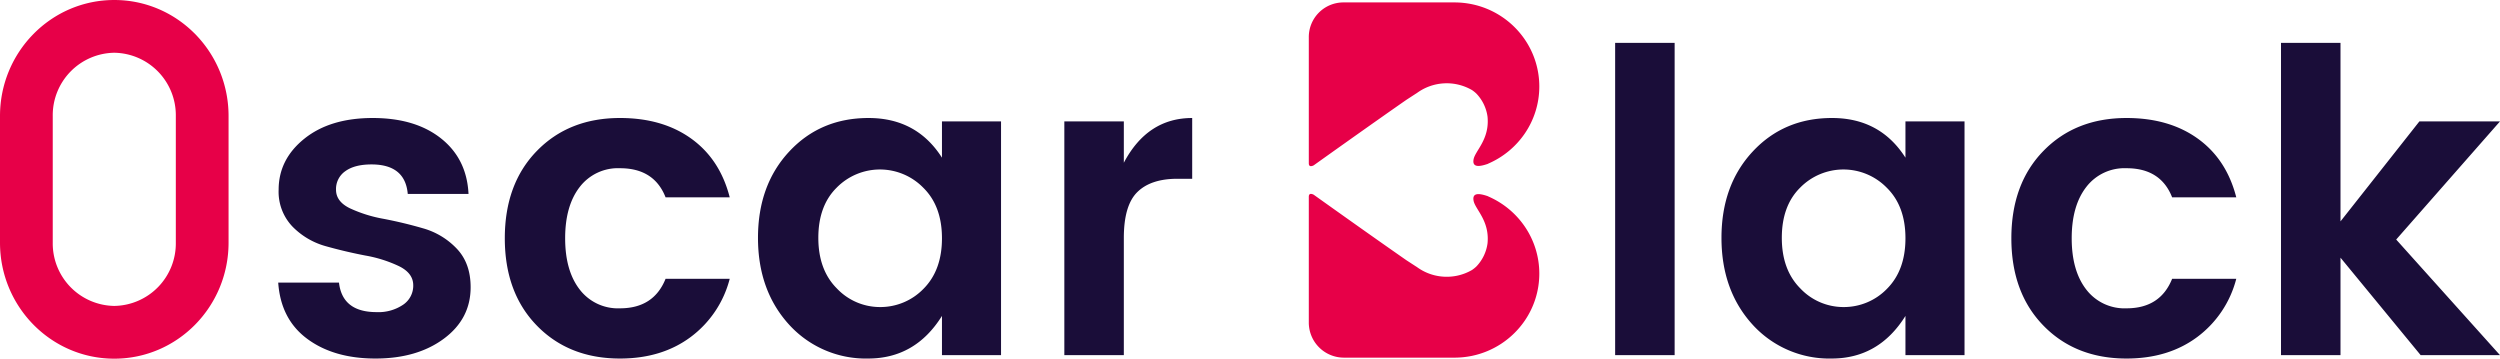
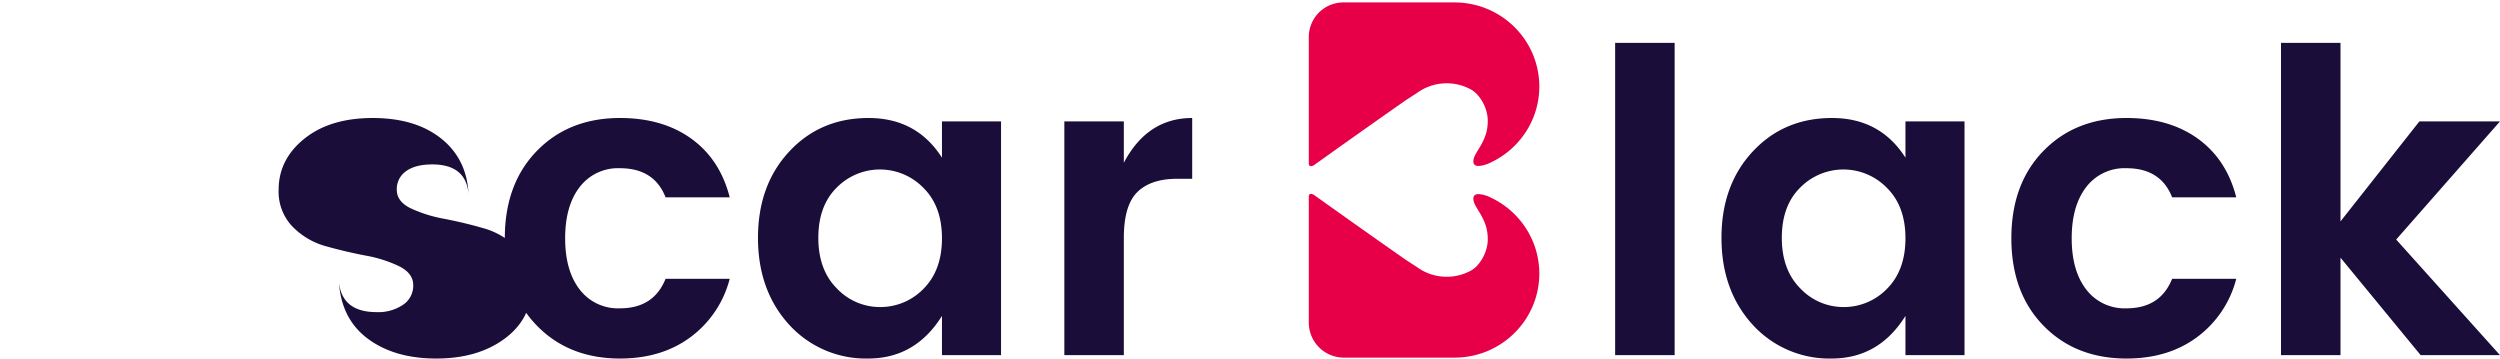
<svg xmlns="http://www.w3.org/2000/svg" width="710.96" height="102" viewBox="0 0 710.96 102">
  <g id="Groupe_88" data-name="Groupe 88" transform="translate(-127 -56)">
    <g id="Groupe_70" data-name="Groupe 70" transform="translate(25 -37)">
-       <path id="Tracé_52" data-name="Tracé 52" d="M148.24,86.96q0-8.64,7.32-14.52T175,66.56q12.12,0,19.44,5.82t7.8,15.78H184.96q-.72-8.4-10.32-8.4-4.8,0-7.44,1.92a6.173,6.173,0,0,0-2.64,5.28q0,3.36,3.96,5.28a38.811,38.811,0,0,0,9.6,3q5.64,1.08,11.22,2.7a21.109,21.109,0,0,1,9.54,5.76q3.96,4.14,3.96,10.98,0,9-7.62,14.64t-19.44,5.64q-11.82,0-19.38-5.58t-8.28-16.02H165.4q.96,8.4,10.68,8.4a12.535,12.535,0,0,0,7.56-2.1,6.521,6.521,0,0,0,2.88-5.52q0-3.42-3.96-5.4a37.126,37.126,0,0,0-9.6-3.06q-5.64-1.08-11.22-2.64a21.131,21.131,0,0,1-9.54-5.58A14.319,14.319,0,0,1,148.24,86.96Zm73.44,38.64q-9.12-9.36-9.12-24.84t9.12-24.84q9.12-9.36,23.64-9.36,12.12,0,20.28,5.88t10.92,16.68H258.28q-3.24-8.28-12.96-8.28a13.691,13.691,0,0,0-11.46,5.34q-4.14,5.34-4.14,14.58t4.14,14.58a13.691,13.691,0,0,0,11.46,5.34q9.6,0,12.96-8.4h18.24a29.9,29.9,0,0,1-11.1,16.56q-8.22,6.12-20.1,6.12Q230.8,134.96,221.68,125.6ZM331.6,115.16q5.28-5.28,5.28-14.4T331.6,86.42a17.241,17.241,0,0,0-24.66-.06q-5.22,5.16-5.22,14.28t5.28,14.4a16.863,16.863,0,0,0,12.3,5.28A17.054,17.054,0,0,0,331.6,115.16Zm-38.16,10.2q-8.88-9.72-8.88-24.72t8.88-24.54q8.88-9.54,22.56-9.54t20.88,11.28V67.52h16.8V134h-16.8V122.84q-7.56,12.12-21,12.12A29.493,29.493,0,0,1,293.44,125.36ZM388.6,67.52V79.28q6.72-12.72,19.44-12.72V83.84h-4.2q-7.56,0-11.4,3.78t-3.84,13.02V134H371.68V67.52Z" transform="translate(33 60)" fill="#1a0d39" />
-       <path id="Union_75" data-name="Union 75" d="M-6458.5-1052a17.775,17.775,0,0,0,17.5-18v-36a17.775,17.775,0,0,0-17.5-18,17.776,17.776,0,0,0-17.5,18v36a17.775,17.775,0,0,0,17.5,18m0,15c-17.95,0-32.5-14.774-32.5-33v-36c0-18.226,14.55-33,32.5-33s32.5,14.775,32.5,33v36C-6426-1051.774-6440.551-1037-6458.5-1037Z" transform="translate(6593 1232)" fill="#e70048" />
+       <path id="Tracé_52" data-name="Tracé 52" d="M148.24,86.96q0-8.64,7.32-14.52T175,66.56q12.12,0,19.44,5.82t7.8,15.78q-.72-8.4-10.32-8.4-4.8,0-7.44,1.92a6.173,6.173,0,0,0-2.64,5.28q0,3.36,3.96,5.28a38.811,38.811,0,0,0,9.6,3q5.64,1.08,11.22,2.7a21.109,21.109,0,0,1,9.54,5.76q3.96,4.14,3.96,10.98,0,9-7.62,14.64t-19.44,5.64q-11.82,0-19.38-5.58t-8.28-16.02H165.4q.96,8.4,10.68,8.4a12.535,12.535,0,0,0,7.56-2.1,6.521,6.521,0,0,0,2.88-5.52q0-3.42-3.96-5.4a37.126,37.126,0,0,0-9.6-3.06q-5.64-1.08-11.22-2.64a21.131,21.131,0,0,1-9.54-5.58A14.319,14.319,0,0,1,148.24,86.96Zm73.44,38.64q-9.12-9.36-9.12-24.84t9.12-24.84q9.12-9.36,23.64-9.36,12.12,0,20.28,5.88t10.92,16.68H258.28q-3.24-8.28-12.96-8.28a13.691,13.691,0,0,0-11.46,5.34q-4.14,5.34-4.14,14.58t4.14,14.58a13.691,13.691,0,0,0,11.46,5.34q9.6,0,12.96-8.4h18.24a29.9,29.9,0,0,1-11.1,16.56q-8.22,6.12-20.1,6.12Q230.8,134.96,221.68,125.6ZM331.6,115.16q5.28-5.28,5.28-14.4T331.6,86.42a17.241,17.241,0,0,0-24.66-.06q-5.22,5.16-5.22,14.28t5.28,14.4a16.863,16.863,0,0,0,12.3,5.28A17.054,17.054,0,0,0,331.6,115.16Zm-38.16,10.2q-8.88-9.72-8.88-24.72t8.88-24.54q8.88-9.54,22.56-9.54t20.88,11.28V67.52h16.8V134h-16.8V122.84q-7.56,12.12-21,12.12A29.493,29.493,0,0,1,293.44,125.36ZM388.6,67.52V79.28q6.72-12.72,19.44-12.72V83.84h-4.2q-7.56,0-11.4,3.78t-3.84,13.02V134H371.68V67.52Z" transform="translate(33 60)" fill="#1a0d39" />
    </g>
    <g id="Groupe_87" data-name="Groupe 87">
      <path id="Tracé_51" data-name="Tracé 51" d="M155.32,134V45.2h16.92V134Zm77.28-18.84q5.28-5.28,5.28-14.4T232.6,86.42a17.241,17.241,0,0,0-24.66-.06q-5.22,5.16-5.22,14.28t5.28,14.4a16.863,16.863,0,0,0,12.3,5.28A17.054,17.054,0,0,0,232.6,115.16Zm-38.16,10.2q-8.88-9.72-8.88-24.72t8.88-24.54q8.88-9.54,22.56-9.54t20.88,11.28V67.52h16.8V134h-16.8V122.84q-7.56,12.12-21,12.12A29.493,29.493,0,0,1,194.44,125.36Zm82.68.24Q268,116.24,268,100.76t9.12-24.84q9.12-9.36,23.64-9.36,12.12,0,20.28,5.88t10.92,16.68H313.72q-3.24-8.28-12.96-8.28a13.691,13.691,0,0,0-11.46,5.34q-4.14,5.34-4.14,14.58t4.14,14.58a13.691,13.691,0,0,0,11.46,5.34q9.6,0,12.96-8.4h18.24a29.9,29.9,0,0,1-11.1,16.56q-8.22,6.12-20.1,6.12Q286.24,134.96,277.12,125.6ZM361.6,134H344.68V45.2H361.6V95.96l22.44-28.44h22.92l-29.52,33.6L406.96,134H384.4l-22.8-27.72Z" transform="translate(431 23)" fill="#1a0d39" />
      <path id="Union_79" data-name="Union 79" d="M41.422,101.016H9.992A9.982,9.982,0,0,1,0,91.025V55.28c0-.01,0-.019,0-.029.006-1.383,1.411-.554,1.411-.554S17.281,66.033,27.757,73.316l2.77,1.8c.06.039.121.075.184.109a14.293,14.293,0,0,0,8.509,2.792,14.466,14.466,0,0,0,2.9-.292,14.267,14.267,0,0,0,4.3-1.641,9.445,9.445,0,0,0,1.213-.972,11.759,11.759,0,0,0,3.2-6.642c.607-6.427-3.522-9.63-3.972-12.079s1.813-2.049,3.972-1.318a1.29,1.29,0,0,1,.255.126,24.166,24.166,0,0,1,10.306,8.5,23.708,23.708,0,0,1,.034,26.78,24.139,24.139,0,0,1-15.143,10.054,24.514,24.514,0,0,1-4.862.485ZM0,45.764c0-.009,0-.018,0-.029V9.848A9.84,9.84,0,0,1,9.849,0H41.422a24.516,24.516,0,0,1,4.862.485A24.15,24.15,0,0,1,61.427,10.539a23.71,23.71,0,0,1-.033,26.78,24.164,24.164,0,0,1-10.307,8.495,1.292,1.292,0,0,1-.255.126c-2.159.731-4.422,1.131-3.972-1.318s4.579-5.652,3.972-12.079a11.757,11.757,0,0,0-3.2-6.641,9.442,9.442,0,0,0-1.216-.974,14.342,14.342,0,0,0-15.705.861c-.062.034-.124.07-.184.109l-2.77,1.8C17.281,34.983,1.411,46.317,1.411,46.317a1.879,1.879,0,0,1-.8.247C.295,46.564,0,46.393,0,45.764Z" transform="translate(499.202 56.691)" fill="#e70048" />
    </g>
  </g>
</svg>